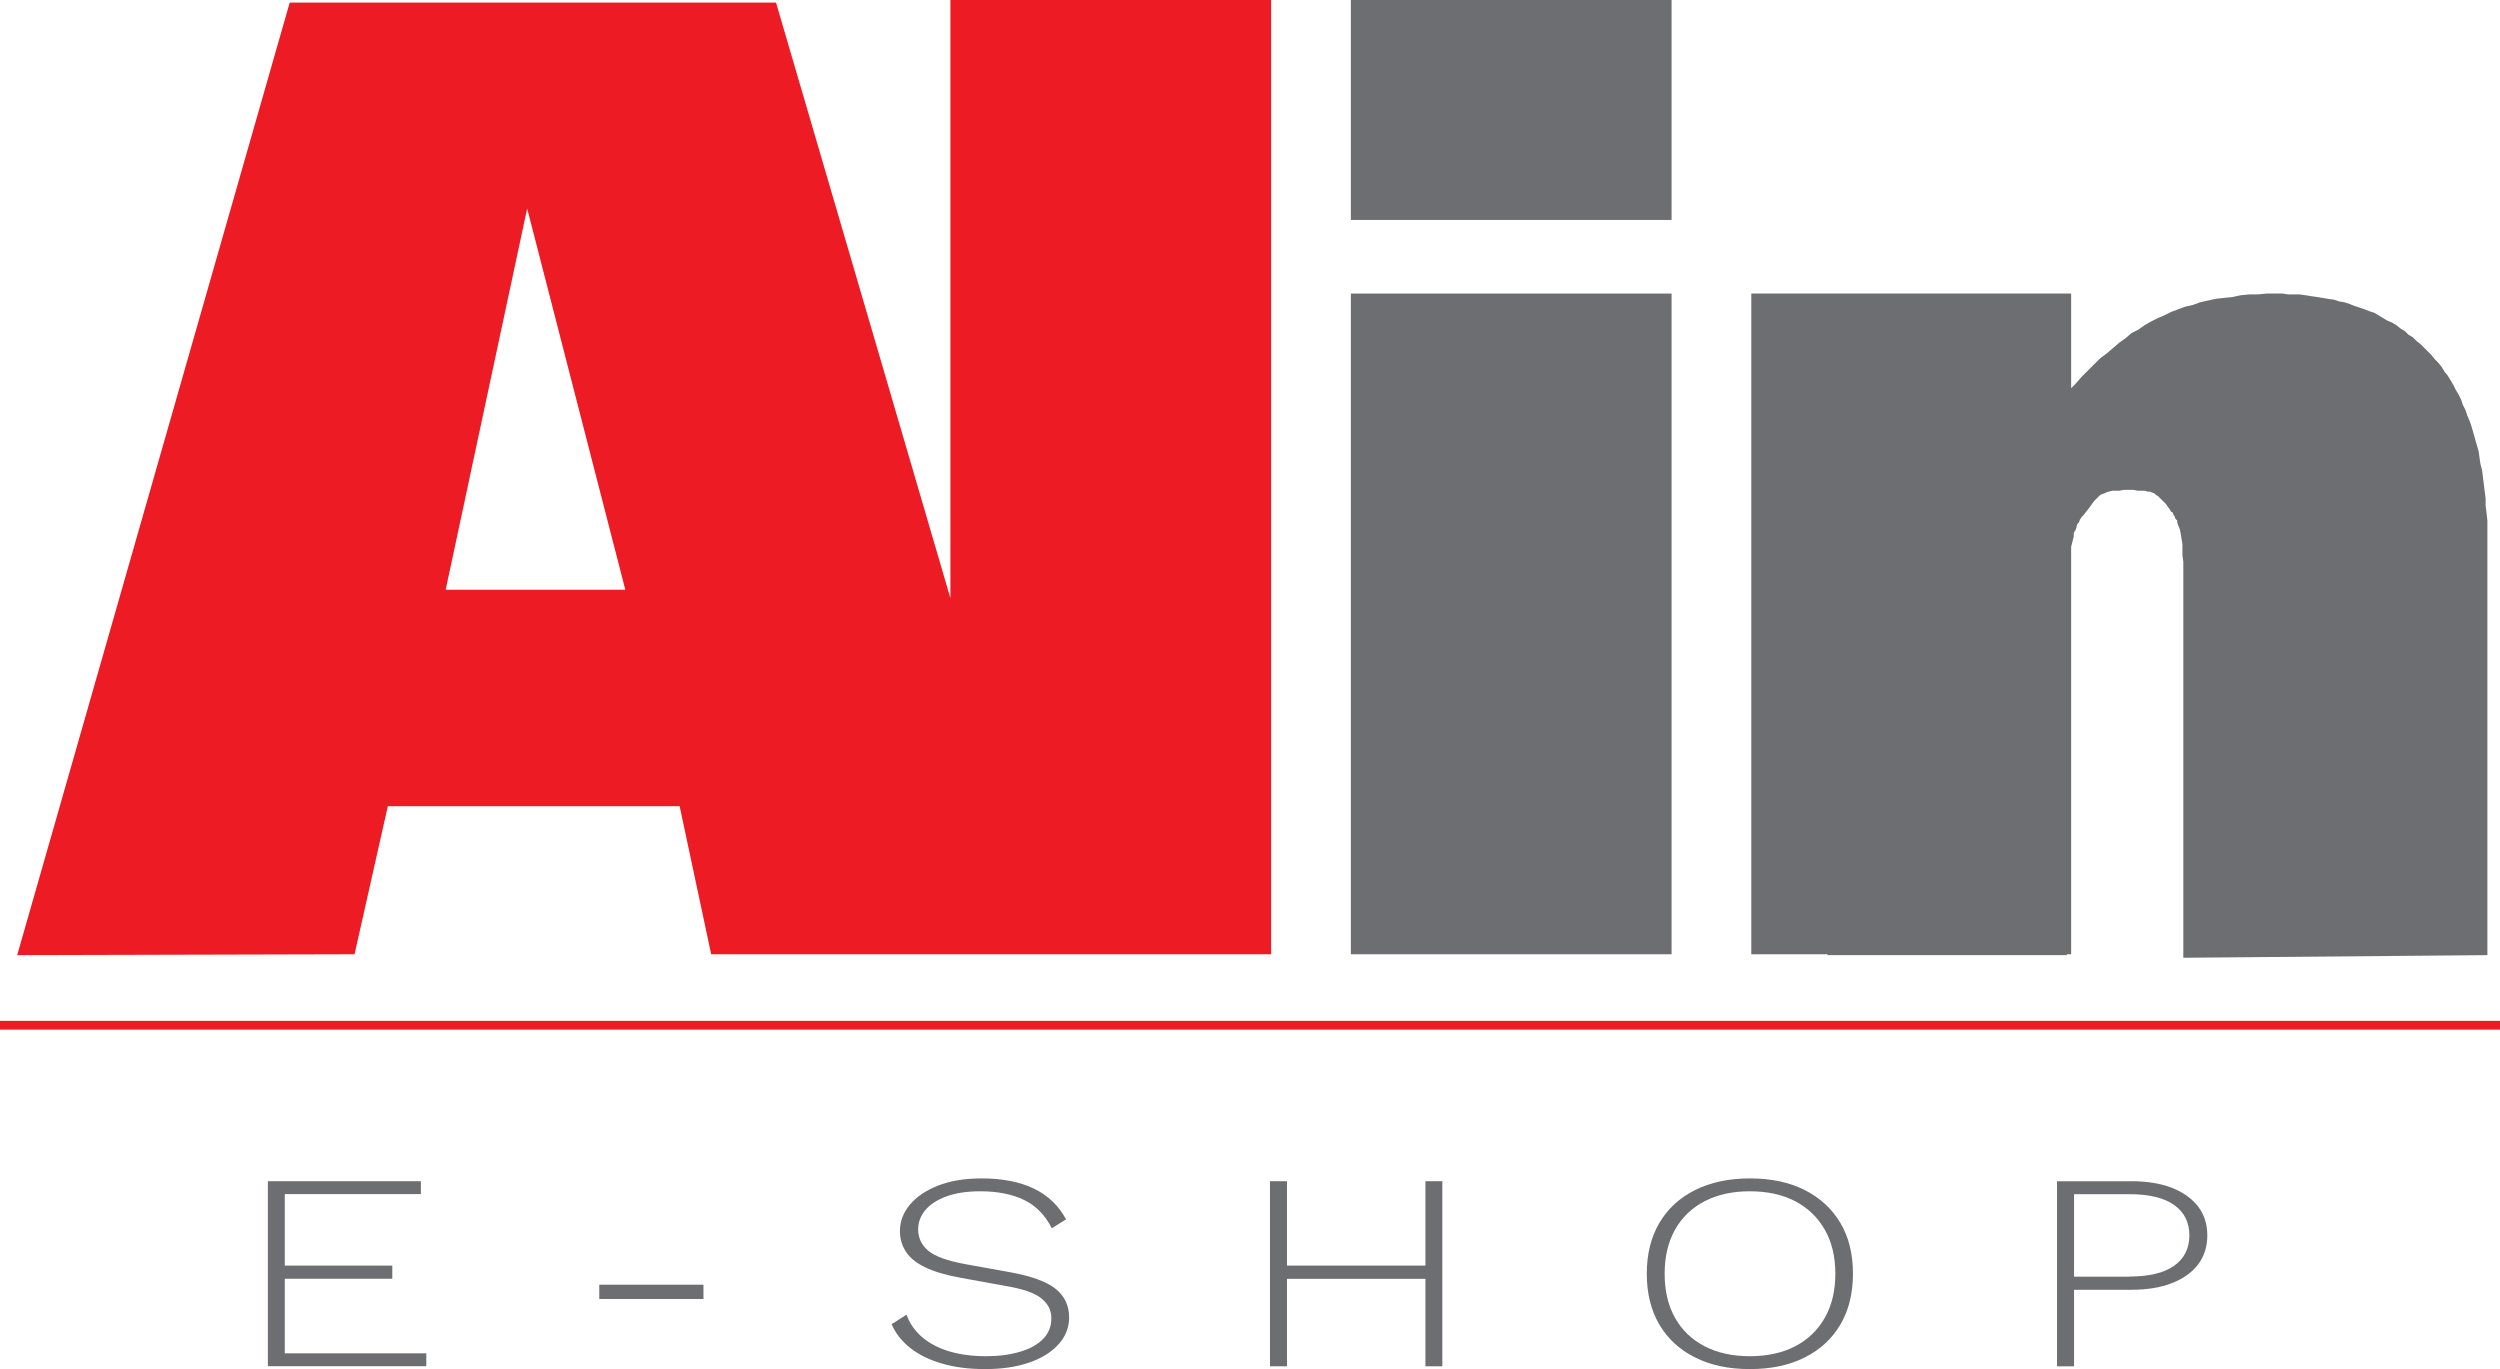
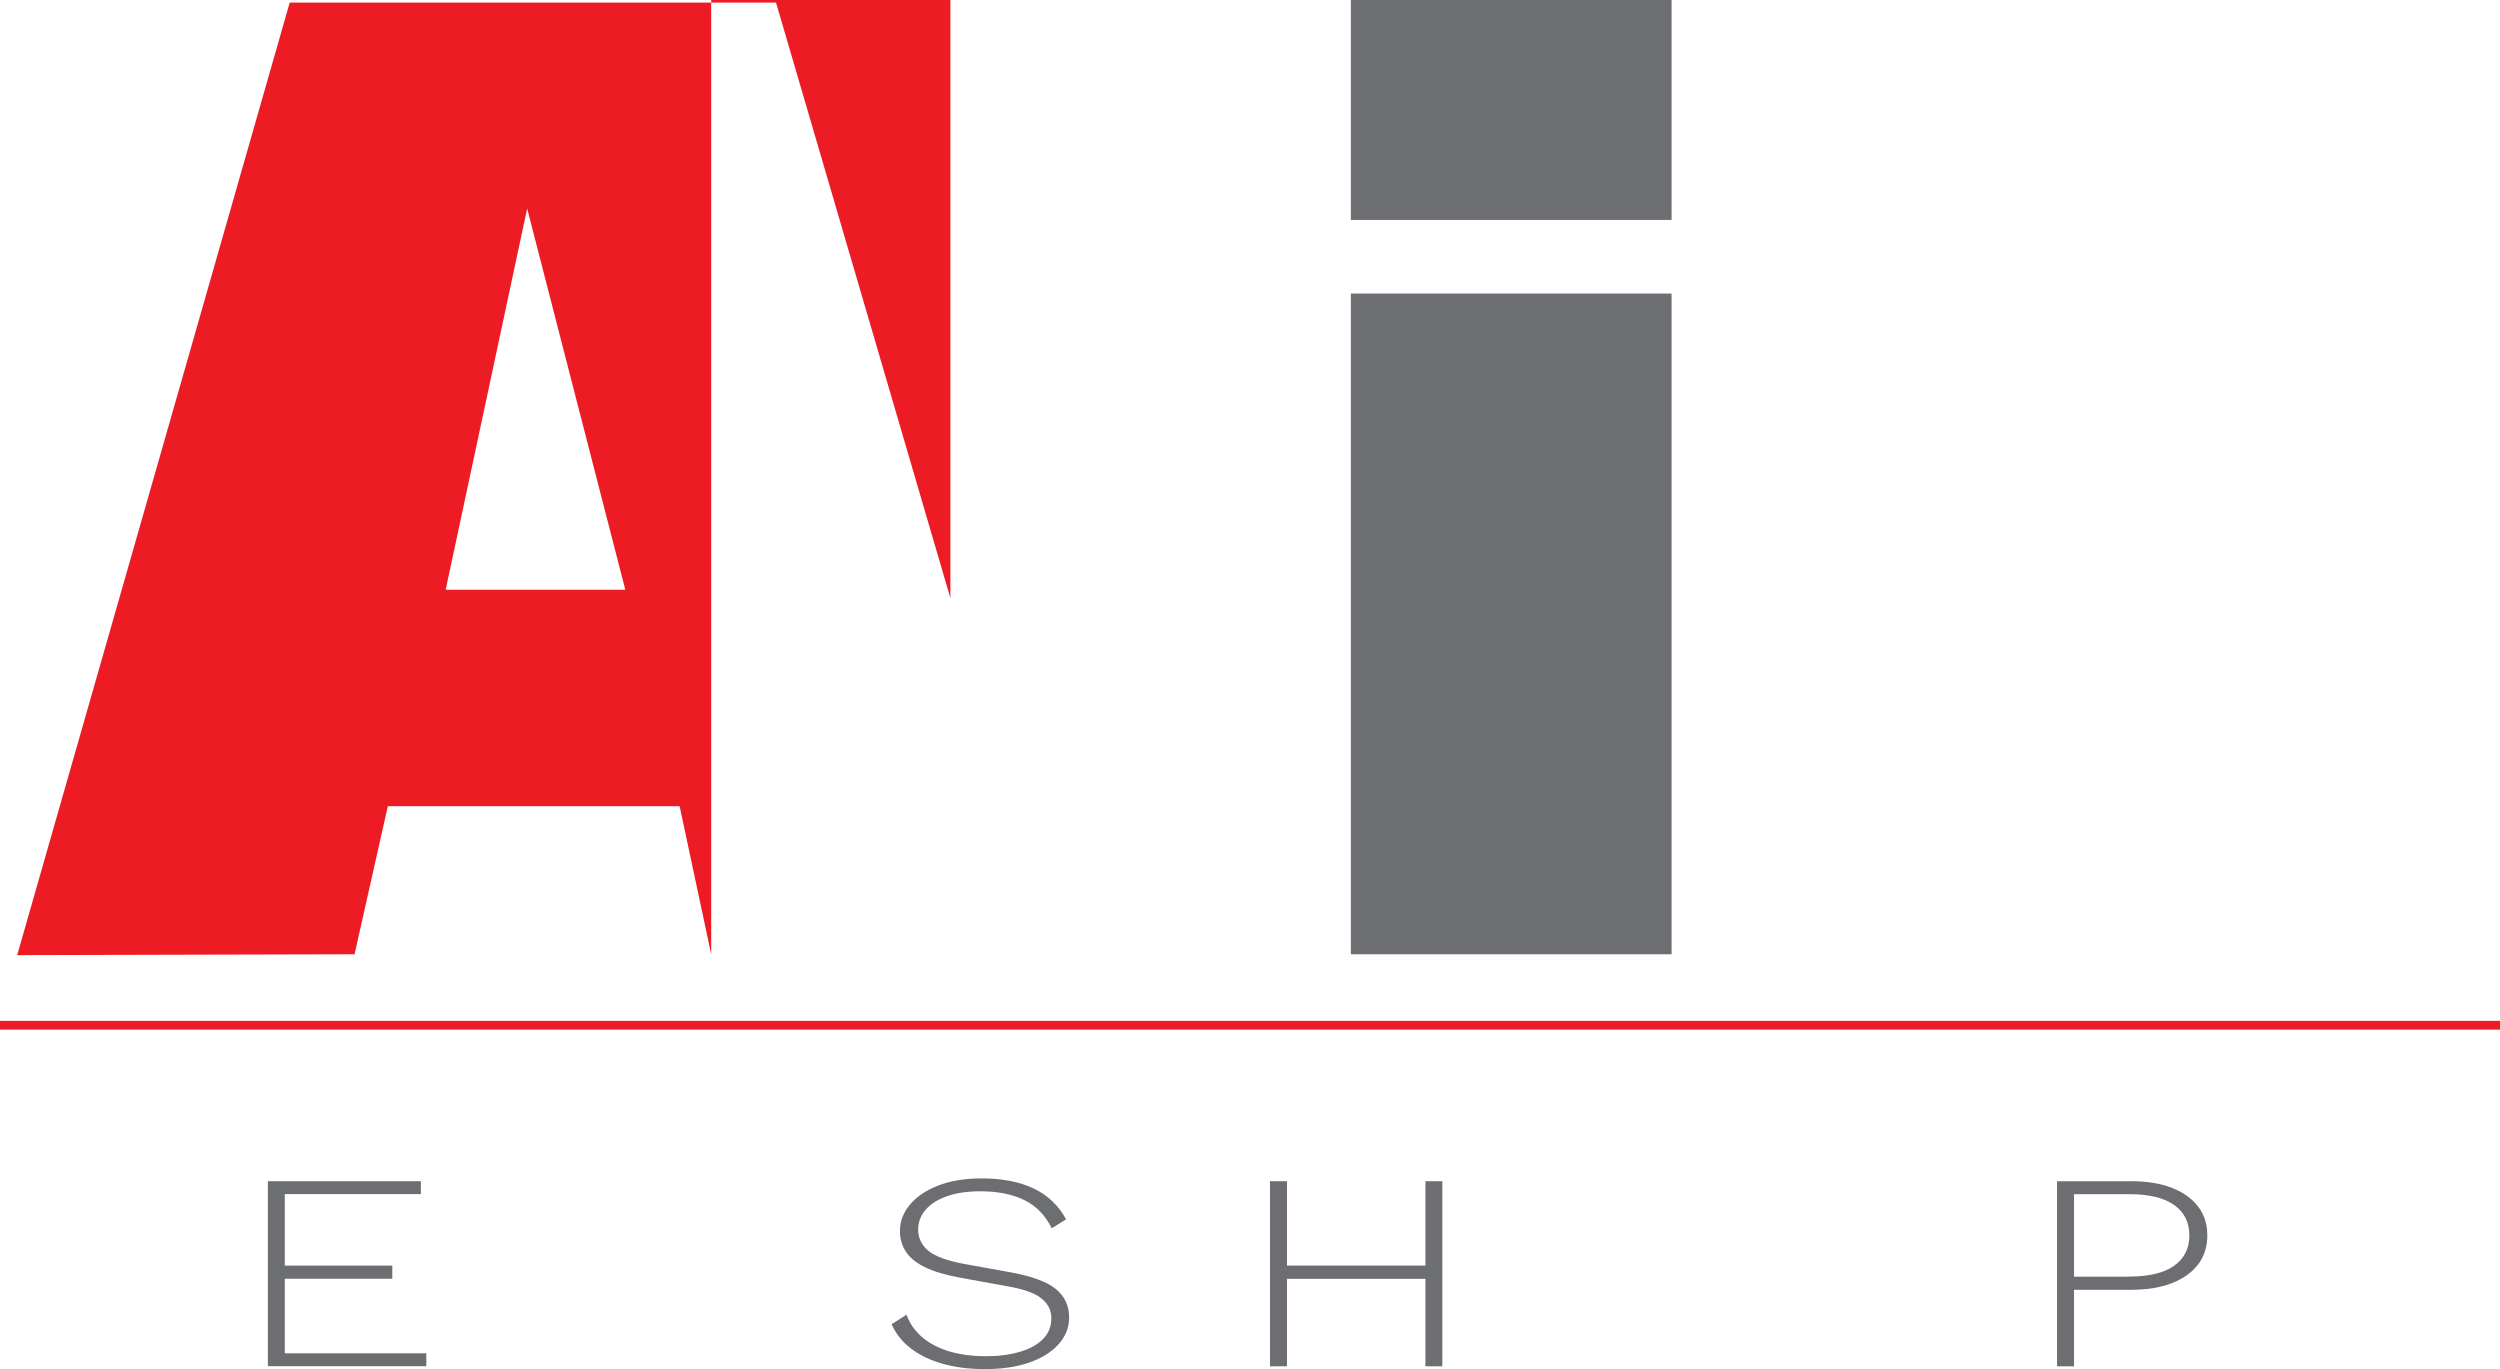
<svg xmlns="http://www.w3.org/2000/svg" id="Vrstva_2" data-name="Vrstva 2" viewBox="0 0 285.3 156.24">
  <defs>
    <style>
      .cls-1, .cls-2 {
        fill: none;
      }

      .cls-3 {
        fill: #ed1c24;
      }

      .cls-4 {
        fill: #6d6e71;
      }

      .cls-2 {
        stroke: #ed1c24;
        stroke-miterlimit: 22.93;
      }
    </style>
  </defs>
  <g id="Vrstva_1-2" data-name="Vrstva 1">
    <g>
      <g>
        <rect class="cls-4" x="154.16" y="33.5" width="36.6" height="75.4" />
        <rect class="cls-4" x="154.16" width="36.6" height="25.1" />
        <g>
          <polygon class="cls-1" points="50.86 67.3 71.36 67.3 60.16 23.8 50.86 67.3" />
-           <path class="cls-3" d="m108.46,0v68.26L88.56.3h-55.5L1.96,109l38.5-.1,3.8-16.9h33.3l3.6,16.9h63.9V0h-36.6Zm-57.6,67.3l9.3-43.5,11.2,43.5h-20.5Z" />
+           <path class="cls-3" d="m108.46,0v68.26L88.56.3h-55.5L1.96,109l38.5-.1,3.8-16.9h33.3l3.6,16.9V0h-36.6Zm-57.6,67.3l9.3-43.5,11.2,43.5h-20.5Z" />
        </g>
-         <polygon class="cls-4" points="283.76 58.5 283.66 57.7 283.66 56.9 283.56 56.1 283.46 55.3 283.36 54.5 283.26 53.7 283.06 52.9 282.96 52.2 282.86 51.5 282.66 50.8 282.46 50.1 282.26 49.4 282.06 48.7 281.86 48.1 281.56 47.4 281.36 46.8 281.06 46.2 280.86 45.6 280.56 45 280.26 44.5 279.96 43.9 279.66 43.4 279.36 42.9 278.96 42.4 278.66 41.9 278.26 41.4 277.86 41 277.46 40.5 277.06 40.1 276.66 39.7 276.26 39.3 275.76 38.9 275.36 38.5 274.86 38.2 274.46 37.8 273.96 37.5 273.46 37.1 272.96 36.8 272.46 36.6 271.96 36.3 271.46 36 270.96 35.7 270.36 35.5 269.86 35.3 269.26 35.1 268.66 34.9 268.16 34.7 267.56 34.5 266.96 34.4 266.36 34.2 265.66 34.1 265.06 34 264.46 33.9 263.76 33.8 263.16 33.7 262.46 33.6 261.76 33.6 261.16 33.6 260.46 33.5 259.76 33.5 258.66 33.5 257.66 33.6 256.66 33.6 255.66 33.7 254.76 33.9 253.76 34 252.86 34.1 251.96 34.3 251.06 34.5 250.26 34.8 249.36 35 248.56 35.3 247.76 35.6 246.96 36 246.26 36.3 245.46 36.7 244.76 37.1 244.06 37.6 243.26 38 242.56 38.6 241.86 39.1 241.16 39.7 240.46 40.3 239.66 40.9 238.96 41.6 238.26 42.3 237.56 43 236.86 43.8 236.36 44.3 236.36 33.5 199.86 33.5 199.86 108.9 208.56 108.9 208.56 109 235.86 109 235.87 108.9 236.36 108.9 236.36 62.4 236.46 62 236.56 61.6 236.66 61.2 236.66 60.8 236.86 60.5 236.96 60.2 237.06 59.8 237.26 59.6 237.36 59.3 237.56 59 237.76 58.8 238.46 57.9 238.96 57.2 239.16 57 239.46 56.7 239.66 56.5 239.86 56.4 240.16 56.3 240.36 56.2 240.66 56.1 241.06 56 241.46 56 241.86 56 242.36 55.9 242.96 55.9 243.46 55.9 243.96 56 244.36 56 244.76 56 245.06 56.1 245.36 56.1 245.56 56.2 245.86 56.3 246.06 56.5 246.26 56.6 246.46 56.8 246.66 57 247.16 57.5 247.66 58.2 247.76 58.4 247.96 58.5 248.06 58.8 248.16 58.9 248.26 59.2 248.46 59.4 248.46 59.6 248.56 59.9 248.76 60.4 248.86 60.9 248.96 61.5 249.06 62.1 249.06 62.7 249.06 63.4 249.16 64.1 249.16 64.8 249.16 66.4 249.16 68.1 249.16 109.3 283.86 109 283.86 62.1 283.86 61.2 283.86 60.3 283.86 59.4 283.76 58.5" />
        <line class="cls-2" y1="117" x2="285.3" y2="117" />
      </g>
      <g>
        <path class="cls-4" d="m30.57,155.92v-21.12h17.46v1.47h-15.53v8.16h12.27v1.5h-12.27v8.51h16.15v1.47h-18.08Z" />
-         <path class="cls-4" d="m80.28,146.61v1.63h-11.89v-1.63h11.89Z" />
        <path class="cls-4" d="m112.02,134.48c2.35,0,4.33.38,5.94,1.15,1.61.77,2.85,1.94,3.7,3.52l-1.63,1.02c-.75-1.49-1.8-2.57-3.16-3.23s-3.03-.99-5.01-.99c-1.52,0-2.81.2-3.87.59-1.06.39-1.86.92-2.4,1.57-.54.65-.81,1.38-.81,2.19,0,.96.38,1.77,1.14,2.42.76.65,2.19,1.17,4.28,1.55l4.99.9c2.5.45,4.27,1.09,5.29,1.92s1.53,1.92,1.53,3.26c0,1.15-.41,2.18-1.22,3.07-.81.9-1.93,1.59-3.35,2.08-1.42.49-3.08.74-5,.74s-3.46-.21-4.9-.62-2.64-1-3.62-1.76c-.98-.76-1.7-1.67-2.17-2.74l1.7-1.09c.36,1,.96,1.86,1.8,2.58.84.71,1.88,1.25,3.12,1.62,1.24.36,2.62.54,4.14.54s2.74-.17,3.87-.5c1.14-.33,2.02-.82,2.65-1.46.63-.64.95-1.43.95-2.37s-.38-1.65-1.14-2.27c-.76-.62-2.11-1.09-4.05-1.41l-5.27-.96c-1.63-.3-2.94-.69-3.95-1.18-1.01-.49-1.74-1.08-2.19-1.78-.45-.69-.68-1.48-.68-2.35,0-1.09.37-2.08,1.12-2.99.75-.91,1.82-1.64,3.21-2.19,1.39-.55,3.05-.83,4.96-.83Z" />
        <polygon class="cls-4" points="162.67 134.8 162.67 144.43 146.87 144.43 146.87 134.8 144.93 134.8 144.93 155.92 146.87 155.92 146.87 145.94 162.67 145.94 162.67 155.92 164.6 155.92 164.6 134.8 162.67 134.8" />
-         <path class="cls-4" d="m199.69,134.48c2.43,0,4.52.44,6.27,1.33,1.75.89,3.11,2.14,4.07,3.76s1.43,3.55,1.43,5.79-.48,4.17-1.43,5.79-2.31,2.88-4.07,3.76c-1.76.89-3.85,1.33-6.27,1.33s-4.49-.44-6.25-1.33c-1.77-.88-3.13-2.14-4.08-3.76s-1.43-3.55-1.43-5.79.48-4.17,1.43-5.79,2.32-2.88,4.08-3.76c1.77-.88,3.85-1.33,6.25-1.33Zm0,1.47c-1.99,0-3.71.38-5.17,1.14-1.46.76-2.58,1.84-3.37,3.25-.79,1.41-1.18,3.08-1.18,5.02s.39,3.62,1.18,5.02c.79,1.41,1.91,2.49,3.37,3.25,1.46.76,3.18,1.14,5.17,1.14s3.74-.38,5.19-1.14c1.45-.76,2.57-1.84,3.37-3.25s1.2-3.08,1.2-5.02-.4-3.62-1.2-5.02-1.92-2.49-3.37-3.25c-1.45-.76-3.17-1.14-5.19-1.14Z" />
        <path class="cls-4" d="m243.23,134.8c1.78,0,3.32.25,4.61.75,1.29.5,2.29,1.21,3,2.13.71.92,1.06,2.02,1.06,3.3s-.36,2.41-1.06,3.33c-.71.92-1.71,1.63-3,2.13-1.29.5-2.83.75-4.61.75h-6.54v8.74h-1.94v-21.12h8.48Zm-.23,10.88c2.25,0,3.95-.41,5.11-1.23,1.16-.82,1.74-1.98,1.74-3.47s-.58-2.65-1.74-3.47c-1.16-.82-2.87-1.23-5.11-1.23h-6.31v9.41h6.31Z" />
      </g>
    </g>
  </g>
</svg>